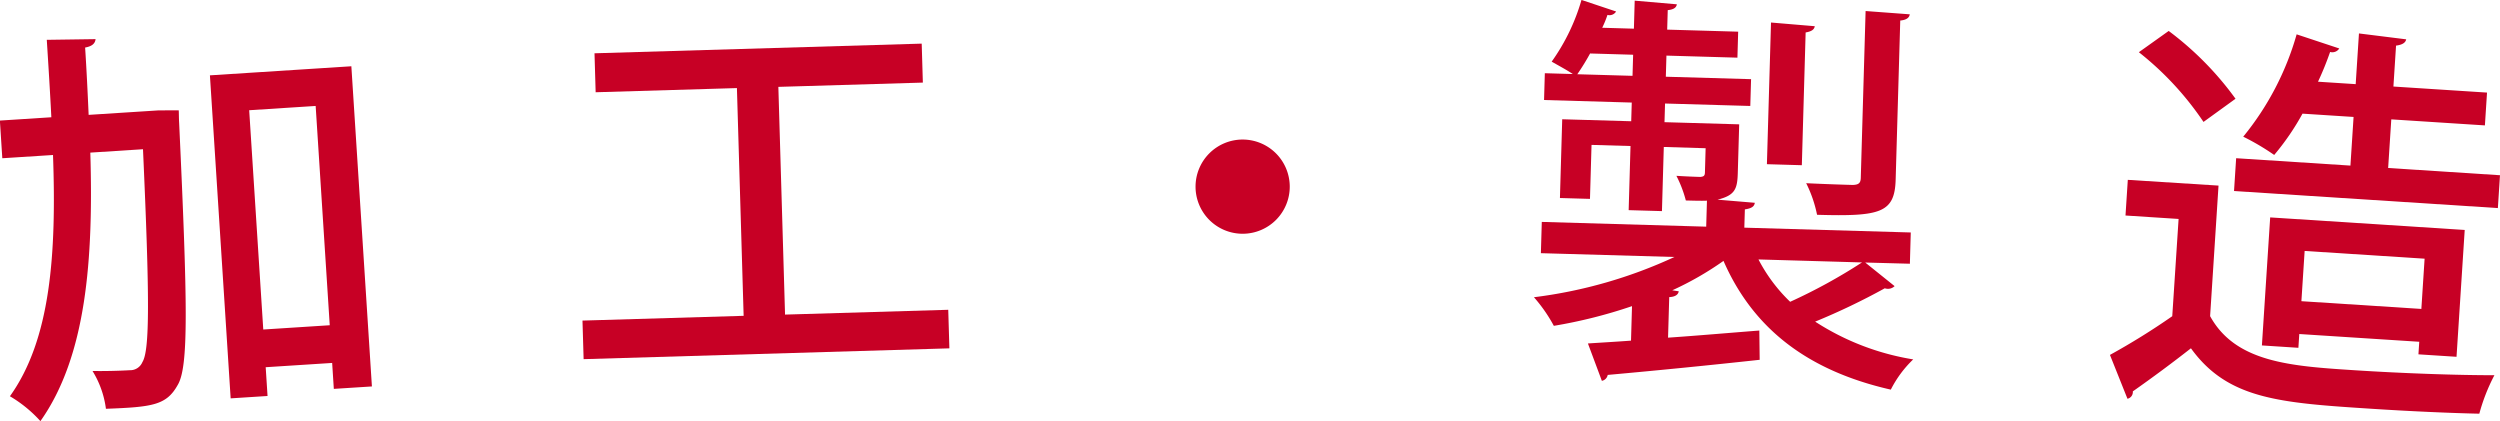
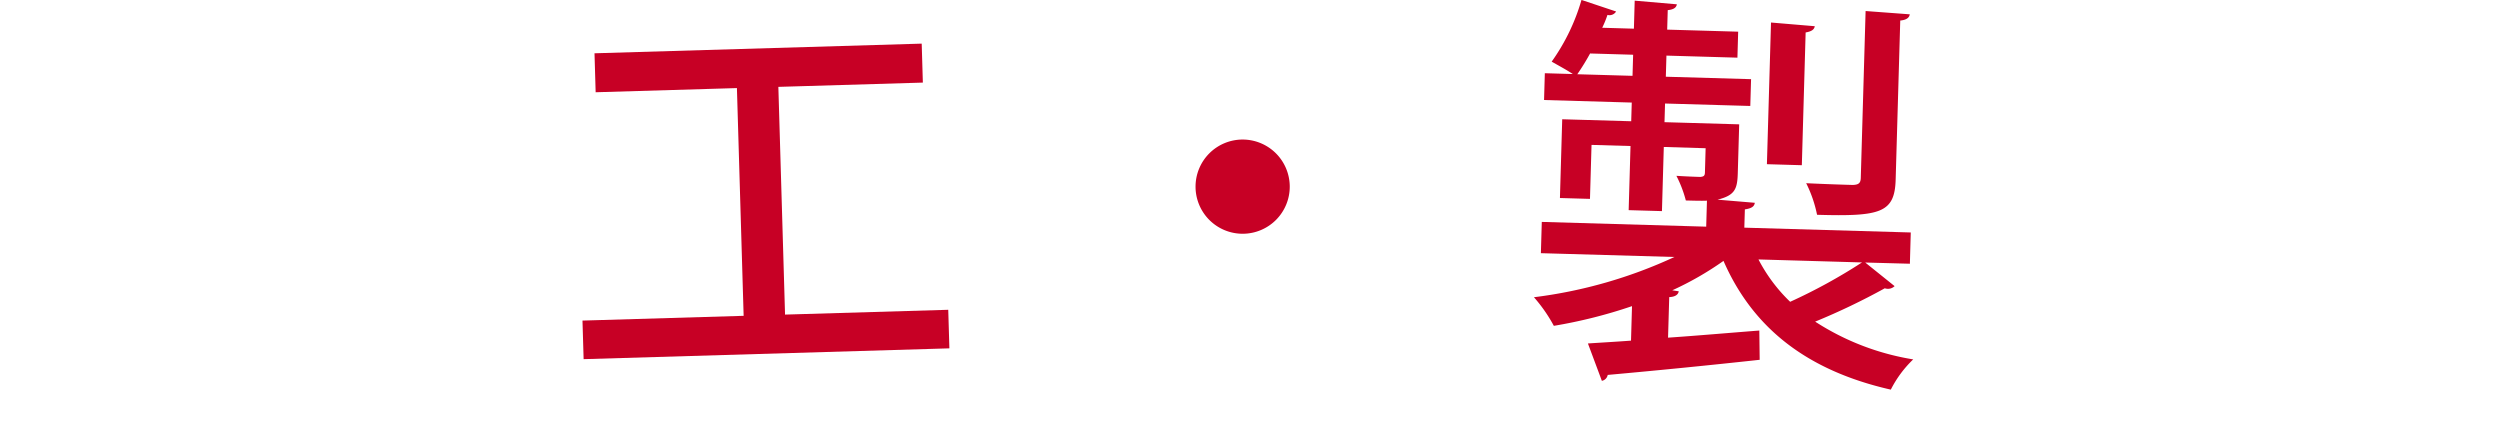
<svg xmlns="http://www.w3.org/2000/svg" width="197.23" height="33.221">
  <g fill="#c70025" data-name="グループ 104395">
-     <path d="m12.501 8.709 1.6-.006c.014.224.009.641.032.992.668 14.4.754 19.247-.117 20.682-.892 1.6-2.007 1.735-5.659 1.873a7.5 7.5 0 0 0-1.058-2.982 43 43 0 0 0 2.95-.061 1.04 1.04 0 0 0 .986-.641c.583-.936.574-5.046.046-16.793l-4.156.267c.252 8.427-.316 16.073-3.937 21.184a10.2 10.2 0 0 0-2.406-1.963c3.212-4.477 3.678-11.216 3.4-19.033l-4 .256-.191-2.972 4.06-.261c-.1-1.984-.227-4.03-.36-6.109l3.849-.055c-.041.356-.285.565-.824.664.115 1.791.2 3.551.277 5.311Zm4.06-2.765 11.158-.716 1.622 25.259-3.005.192-.131-2.046-5.244.337.146 2.27-2.91.187Zm4.209 20.052 5.244-.337-1.111-17.3-5.244.337Z" data-name="パス 62556" />
    <path d="m61.934 24.819 12.875-.379.09 3.042-28.856.852-.09-3.043 12.714-.375-.53-17.967-11.145.329-.09-3.074 25.813-.762.091 3.074-11.4.337Z" data-name="パス 62557" />
    <path d="M101.751 14.709a3.716 3.716 0 1 1-3.733-3.7 3.72 3.72 0 0 1 3.733 3.7" data-name="パス 62558" />
    <path d="m147.151 20.711 2.318 1.862a.75.75 0 0 1-.774.17 53 53 0 0 1-5.493 2.631 20.1 20.1 0 0 0 7.735 2.979 8.8 8.8 0 0 0-1.767 2.386c-6.623-1.505-10.886-4.866-13.2-10.157a24.7 24.7 0 0 1-4.041 2.32l.51.079c-.039.255-.269.441-.75.458l-.093 3.2c2.313-.159 4.787-.375 7.2-.562l.029 2.308a642 642 0 0 1-11.99 1.193.58.58 0 0 1-.461.467l-1.1-2.948c1-.068 2.151-.13 3.4-.223l.078-2.722a39 39 0 0 1-6.167 1.554 12 12 0 0 0-1.57-2.257 37.2 37.2 0 0 0 11.085-3.175l-10.536-.3.071-2.467 12.971.374.059-2.05c-.481.019-1.026 0-1.666-.015a9.4 9.4 0 0 0-.745-1.945c.9.058 1.633.079 1.889.087.257-.025.355-.085.362-.342l.055-1.922-3.3-.1-.146 5.061-2.626-.076.146-5.059-3.075-.089-.123 4.259-2.37-.068.18-6.213 5.444.157.042-1.475-6.918-.2.061-2.114 2.21.064c-.5-.335-1.2-.708-1.67-.978a16 16 0 0 0 2.352-4.868l2.73.912a.605.605 0 0 1-.681.269 8 8 0 0 1-.414 1.014l2.5.073.063-2.211 3.325.288c-.039.255-.236.41-.718.46l-.044 1.537 5.6.162-.059 2.05-5.6-.162-.048 1.666 6.725.193-.061 2.114-6.726-.193-.043 1.472 5.893.17-.111 3.843c-.036 1.25-.211 1.757-1.6 2.1l2.943.246c-.041.286-.237.441-.785.521l-.042 1.442 13.131.379-.07 2.466ZM125.446 4.219a19 19 0 0 1-1.009 1.638l4.356.125.048-1.664Zm13.283 16.249a12.8 12.8 0 0 0 2.5 3.342 43.4 43.4 0 0 0 5.667-3.106Zm4.441-18.4c-.04.256-.236.41-.72.493l-.3 10.473-2.755-.08.323-11.177Zm7.495-.938c-.039.256-.237.442-.751.491l-.362 12.555c-.076 2.626-1.206 2.913-6.2 2.77a10 10 0 0 0-.858-2.493c1.632.079 3.2.125 3.682.138.45-.018.614-.142.625-.559l.38-13.162Z" data-name="パス 62559" />
-     <path d="m175.024 14.642-.664 10.3c2.011 3.662 6.391 3.944 11.411 4.268 3.645.236 8.129.4 11.019.39a14.7 14.7 0 0 0-1.191 3.037c-2.213-.046-5.446-.19-8.451-.385-7.258-.469-11.382-.734-14.3-4.775a111 111 0 0 1-4.586 3.4.54.54 0 0 1-.422.582L166.458 28a55 55 0 0 0 4.916-3.054l.5-7.673-4.189-.271.182-2.813Zm-3.932-12.2a24.8 24.8 0 0 1 5.273 5.349l-2.526 1.828a24.2 24.2 0 0 0-5.1-5.5Zm26.137 11.383-.167 2.59-20.815-1.344.167-2.589 9.016.582.248-3.838-4.029-.26a19.8 19.8 0 0 1-2.233 3.259 19 19 0 0 0-2.443-1.442 22.4 22.4 0 0 0 4.214-8.074l3.363 1.115a.65.65 0 0 1-.724.276 24 24 0 0 1-.954 2.346l2.973.192.258-4 3.726.465c-.048.254-.284.431-.8.495l-.208 3.229 7.385.477-.167 2.589-7.385-.476-.248 3.837ZM193.8 28.148l-3.005-.194.064-.991-9.464-.611-.071 1.087-2.878-.187.653-10.1 15.347.99Zm-12.238-4.386 9.464.61.256-3.964-9.464-.61Z" data-name="パス 62560" />
  </g>
</svg>